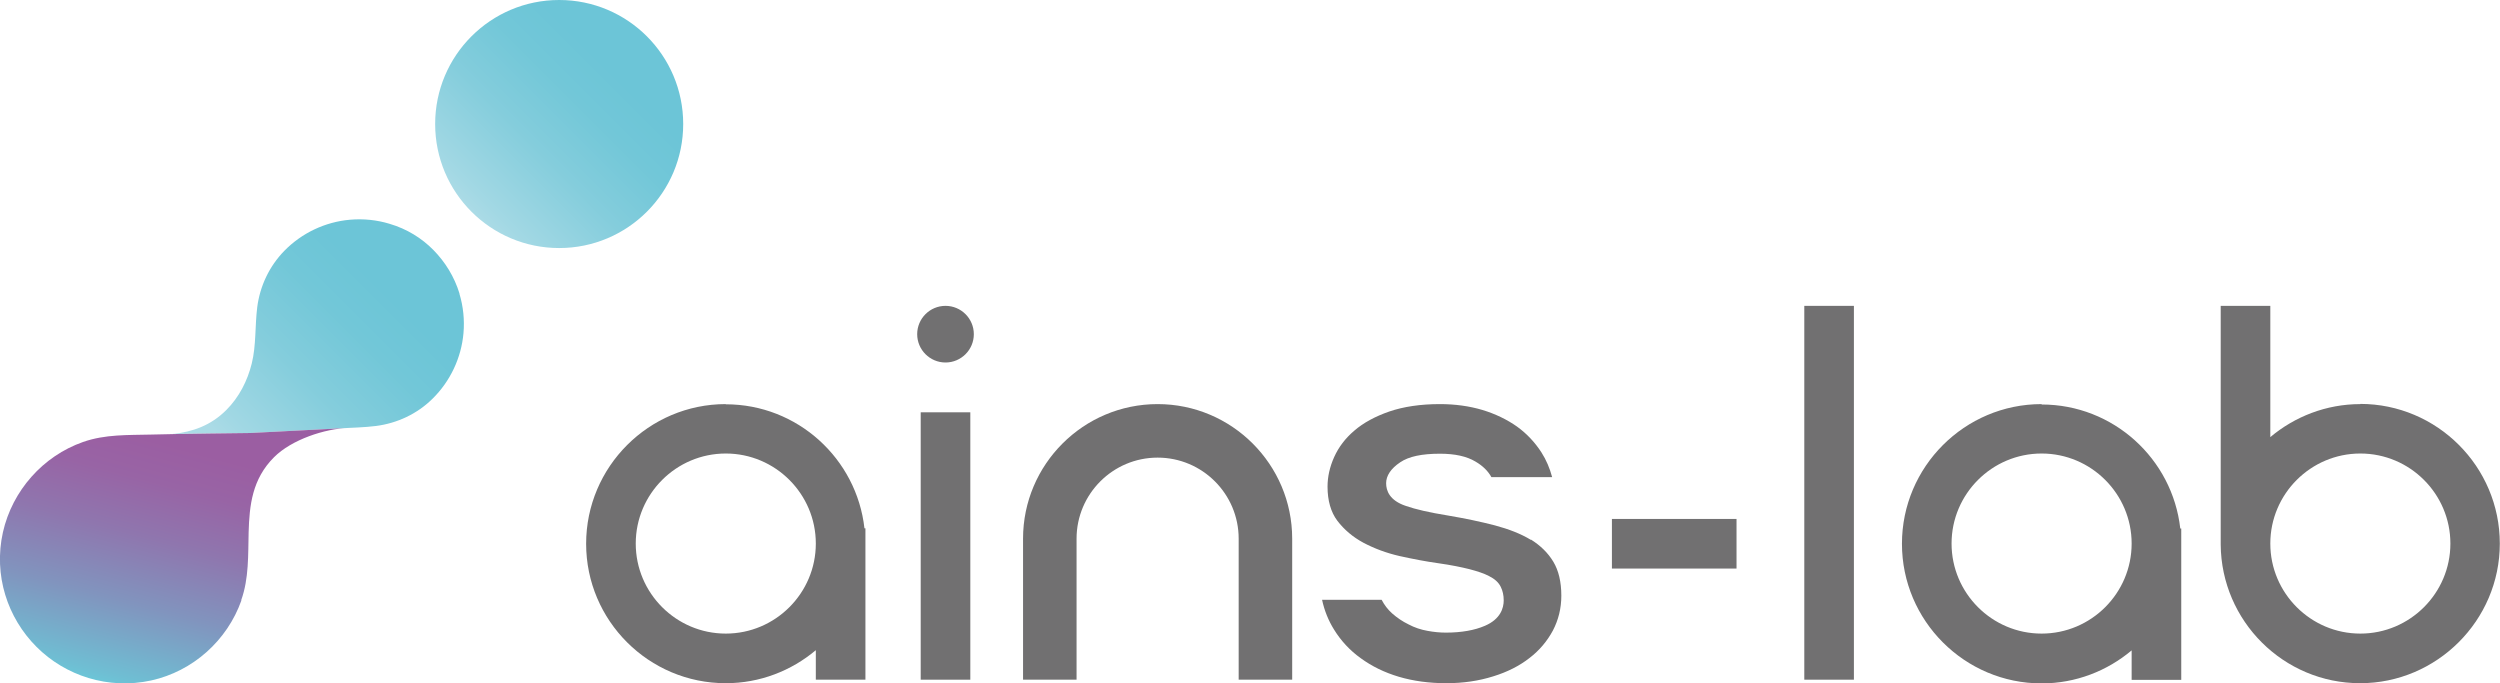
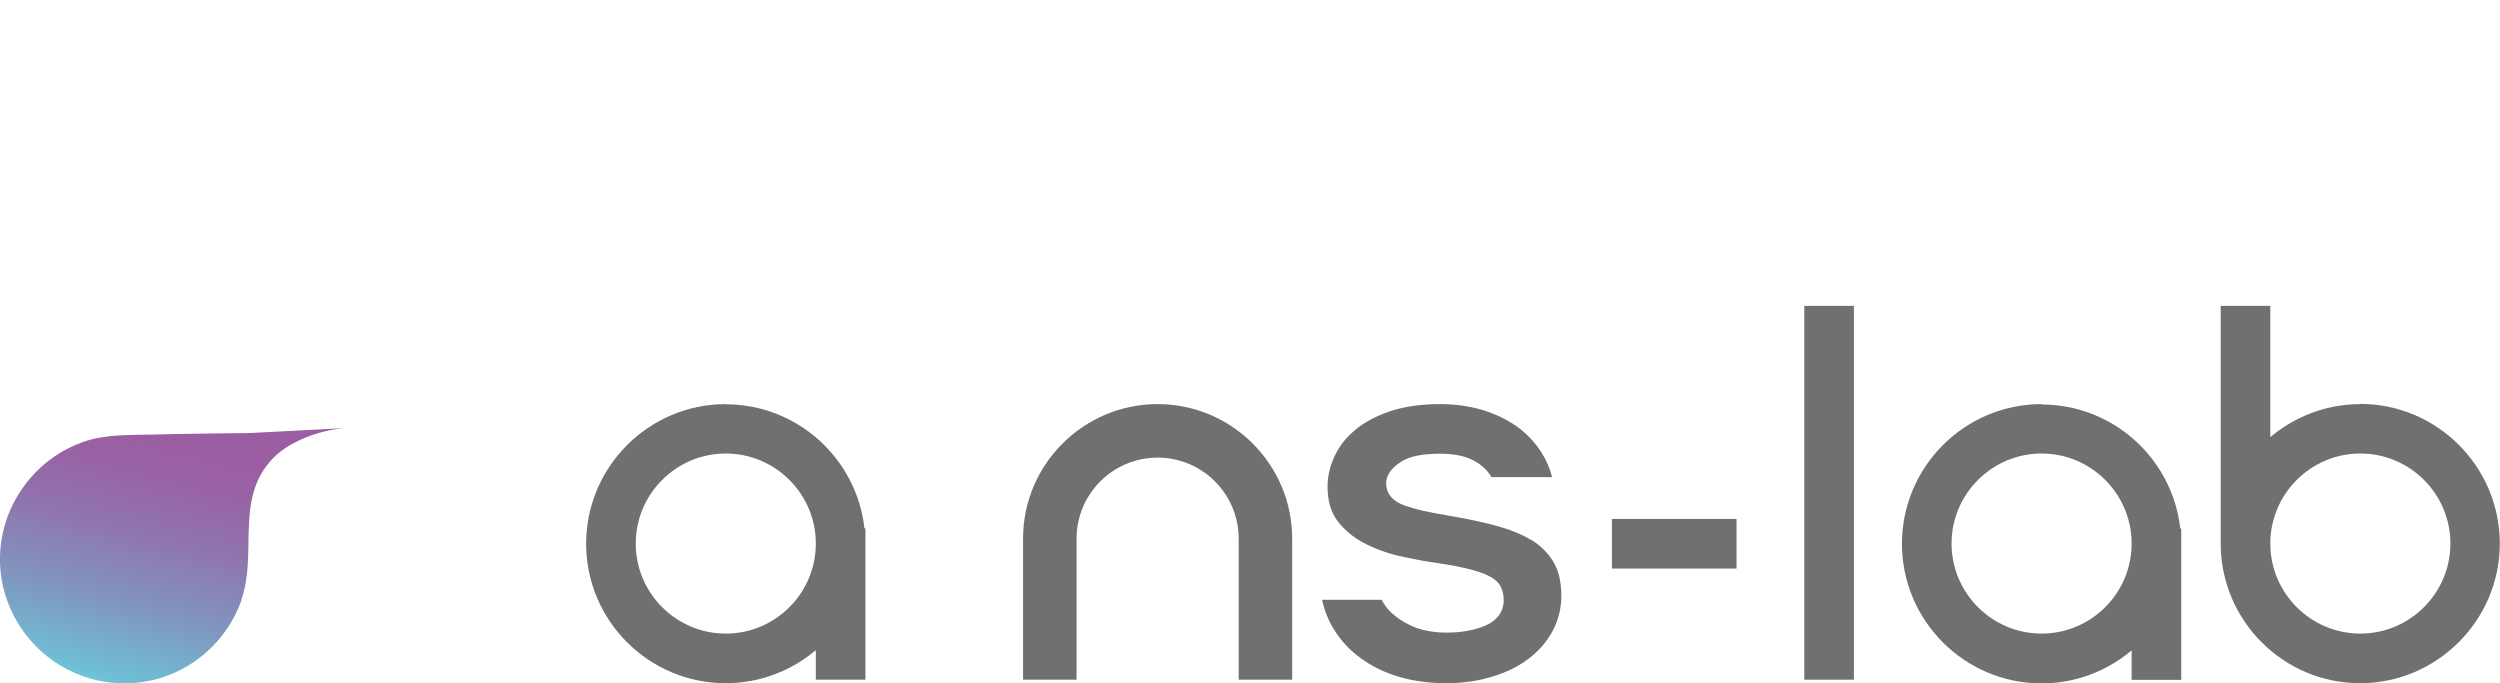
<svg xmlns="http://www.w3.org/2000/svg" id="_レイヤー_2" data-name="レイヤー 2" viewBox="0 0 128 34.98">
  <defs>
    <style>
      .cls-1 {
        fill: url(#_名称未設定グラデーション_3);
      }

      .cls-2 {
        fill: url(#_名称未設定グラデーション_2);
      }

      .cls-3 {
        fill: url(#_名称未設定グラデーション1);
      }

      .cls-4 {
        fill: #717071;
      }
    </style>
    <linearGradient id="_名称未設定グラデーション_3" data-name="名称未設定グラデーション 3" x1="-721.59" y1="1238.62" x2="-721.59" y2="1225.92" gradientTransform="translate(1410.22 -354.75) rotate(45)" gradientUnits="userSpaceOnUse">
      <stop offset="0" stop-color="#abdbe6" />
      <stop offset=".07" stop-color="#a2d8e4" />
      <stop offset=".37" stop-color="#84cddc" />
      <stop offset=".62" stop-color="#72c7d8" />
      <stop offset=".8" stop-color="#6cc5d7" />
    </linearGradient>
    <linearGradient id="_名称未設定グラデーション_2" data-name="名称未設定グラデーション 2" x1="10.8" y1="24.19" x2="22.19" y2="12.8" gradientUnits="userSpaceOnUse">
      <stop offset=".1" stop-color="#abdbe6" />
      <stop offset=".16" stop-color="#a2d8e4" />
      <stop offset=".42" stop-color="#84cddc" />
      <stop offset=".64" stop-color="#72c7d8" />
      <stop offset=".8" stop-color="#6cc5d7" />
    </linearGradient>
    <linearGradient id="_名称未設定グラデーション1" data-name="名称未設定グラデーション1" x1="-717.12" y1="1268.52" x2="-725.02" y2="1254.84" gradientTransform="translate(1410.22 -354.75) rotate(45)" gradientUnits="userSpaceOnUse">
      <stop offset="0" stop-color="#6cc5d7" />
      <stop offset=".03" stop-color="#6fbed3" />
      <stop offset=".27" stop-color="#8194be" />
      <stop offset=".49" stop-color="#8f76ae" />
      <stop offset=".67" stop-color="#9864a5" />
      <stop offset=".8" stop-color="#9b5ea2" />
    </linearGradient>
  </defs>
  <g id="_レイヤー_1-2" data-name="レイヤー 1">
    <g>
      <g>
        <path class="cls-4" d="M37.16,20.69c-3.94,0-7.15,3.21-7.15,7.15s3.21,7.14,7.15,7.14c1.75,0,3.36-.64,4.61-1.69v1.51h2.54v-7.75h-.05c-.4-3.57-3.43-6.35-7.1-6.35ZM37.16,32.44c-2.54,0-4.61-2.07-4.61-4.61s2.07-4.61,4.61-4.61,4.61,2.07,4.61,4.61-2.07,4.61-4.61,4.61Z" />
        <path class="cls-4" d="M104.53,20.69c-3.94,0-7.15,3.21-7.15,7.15s3.21,7.15,7.15,7.15c1.75,0,3.36-.64,4.61-1.69v1.51h2.54s0-7.75,0-7.75h-.05c-.4-3.57-3.43-6.35-7.1-6.35ZM104.53,32.44c-2.54,0-4.61-2.07-4.61-4.61s2.07-4.61,4.61-4.61,4.61,2.07,4.61,4.61-2.07,4.61-4.61,4.61Z" />
        <path class="cls-4" d="M120.85,20.69c-1.75,0-3.36.64-4.61,1.69v-6.72h-2.54v12.22h0c.03,3.92,3.22,7.1,7.14,7.1s7.15-3.21,7.15-7.15-3.21-7.15-7.15-7.15ZM120.85,32.44c-2.54,0-4.61-2.07-4.61-4.61s2.07-4.61,4.61-4.61,4.61,2.07,4.61,4.61-2.07,4.61-4.61,4.61Z" />
-         <rect class="cls-4" x="47.14" y="21.11" width="2.54" height="13.69" />
        <rect class="cls-4" x="92.38" y="15.66" width="2.54" height="19.14" />
        <path class="cls-4" d="M59.27,20.69c-3.8,0-6.89,3.09-6.89,6.89v7.22h2.74v-7.22c0-2.29,1.86-4.15,4.15-4.15s4.15,1.86,4.15,4.15v7.22h2.74v-7.22c0-3.8-3.09-6.89-6.89-6.89Z" />
        <rect class="cls-4" x="82.53" y="26.57" width="6.38" height="2.54" />
        <path class="cls-4" d="M78.38,27.64c-.51-.31-1.13-.55-1.84-.74-.73-.19-1.54-.36-2.43-.51-.92-.15-1.63-.31-2.14-.49-.83-.28-1-.78-1-1.16s.24-.75.72-1.07c.44-.3,1.11-.44,2.04-.44.75,0,1.36.13,1.81.4.38.22.65.49.82.8h3.11c-.12-.45-.3-.88-.55-1.27-.33-.51-.75-.96-1.25-1.32-.51-.36-1.11-.65-1.77-.85-.67-.2-1.4-.3-2.18-.3-.99,0-1.86.13-2.59.38-.72.25-1.33.58-1.79.98-.46.39-.8.84-1.03,1.35-.23.51-.34,1.02-.34,1.52,0,.71.17,1.3.5,1.74.35.46.8.84,1.34,1.13.57.3,1.19.53,1.85.68.68.15,1.35.28,2,.37.64.09,1.17.2,1.57.3.42.11.75.22,1,.35.3.15.5.33.61.56.1.2.15.43.15.69,0,.4-.17.96-.96,1.3-.53.23-1.21.35-2,.35-.3,0-.62-.03-.94-.09-.34-.06-.67-.17-.97-.33-.31-.15-.59-.34-.85-.57-.21-.19-.39-.42-.53-.69h-3.05c.12.56.33,1.07.61,1.52.35.57.81,1.07,1.37,1.47.56.41,1.21.73,1.95.95.74.22,1.56.33,2.43.33s1.67-.12,2.4-.35c.72-.22,1.35-.54,1.86-.94.51-.39.91-.87,1.2-1.41.28-.54.43-1.13.43-1.78,0-.71-.14-1.29-.41-1.74-.27-.45-.66-.83-1.14-1.13Z" />
-         <path class="cls-4" d="M48.41,15.66c-.8,0-1.45.65-1.45,1.45s.65,1.45,1.45,1.45,1.45-.65,1.45-1.45-.65-1.45-1.45-1.45Z" />
      </g>
      <g>
-         <circle class="cls-1" cx="28.63" cy="6.35" r="6.35" />
-         <path class="cls-2" d="M23.53,15.04c-.27-.88-.74-1.63-1.34-2.24-.6-.61-1.36-1.08-2.24-1.34-.65-.2-1.35-.27-2.03-.21-1.27.11-2.47.68-3.36,1.59-.77.79-1.25,1.8-1.39,2.89-.12.96-.05,1.95-.28,2.88-.22.89-.65,1.73-1.3,2.38-.81.81-1.74,1.12-2.75,1.23,1.65-.03,3.97-.05,3.97-.05,0,0,5.04-.26,5.02-.26-.04,0,.91-.03,1.42-.1,1.09-.14,2.11-.62,2.89-1.39.91-.89,1.48-2.1,1.59-3.36.06-.68-.01-1.37-.21-2.03Z" />
        <path class="cls-3" d="M12.35,30.73c.4-1.12.35-2.32.38-3.48.04-1.38.18-2.72,1.3-3.84.91-.91,2.61-1.46,3.8-1.5.02,0-5.02.26-5.02.26,0,0-3.7.04-5.08.08-1.16.03-2.35-.02-3.48.38-2.05.72-3.62,2.49-4.1,4.62-.49,2.2.23,4.38,1.72,5.87,1.48,1.48,3.67,2.2,5.87,1.72,2.13-.47,3.89-2.04,4.62-4.1Z" />
      </g>
    </g>
  </g>
</svg>